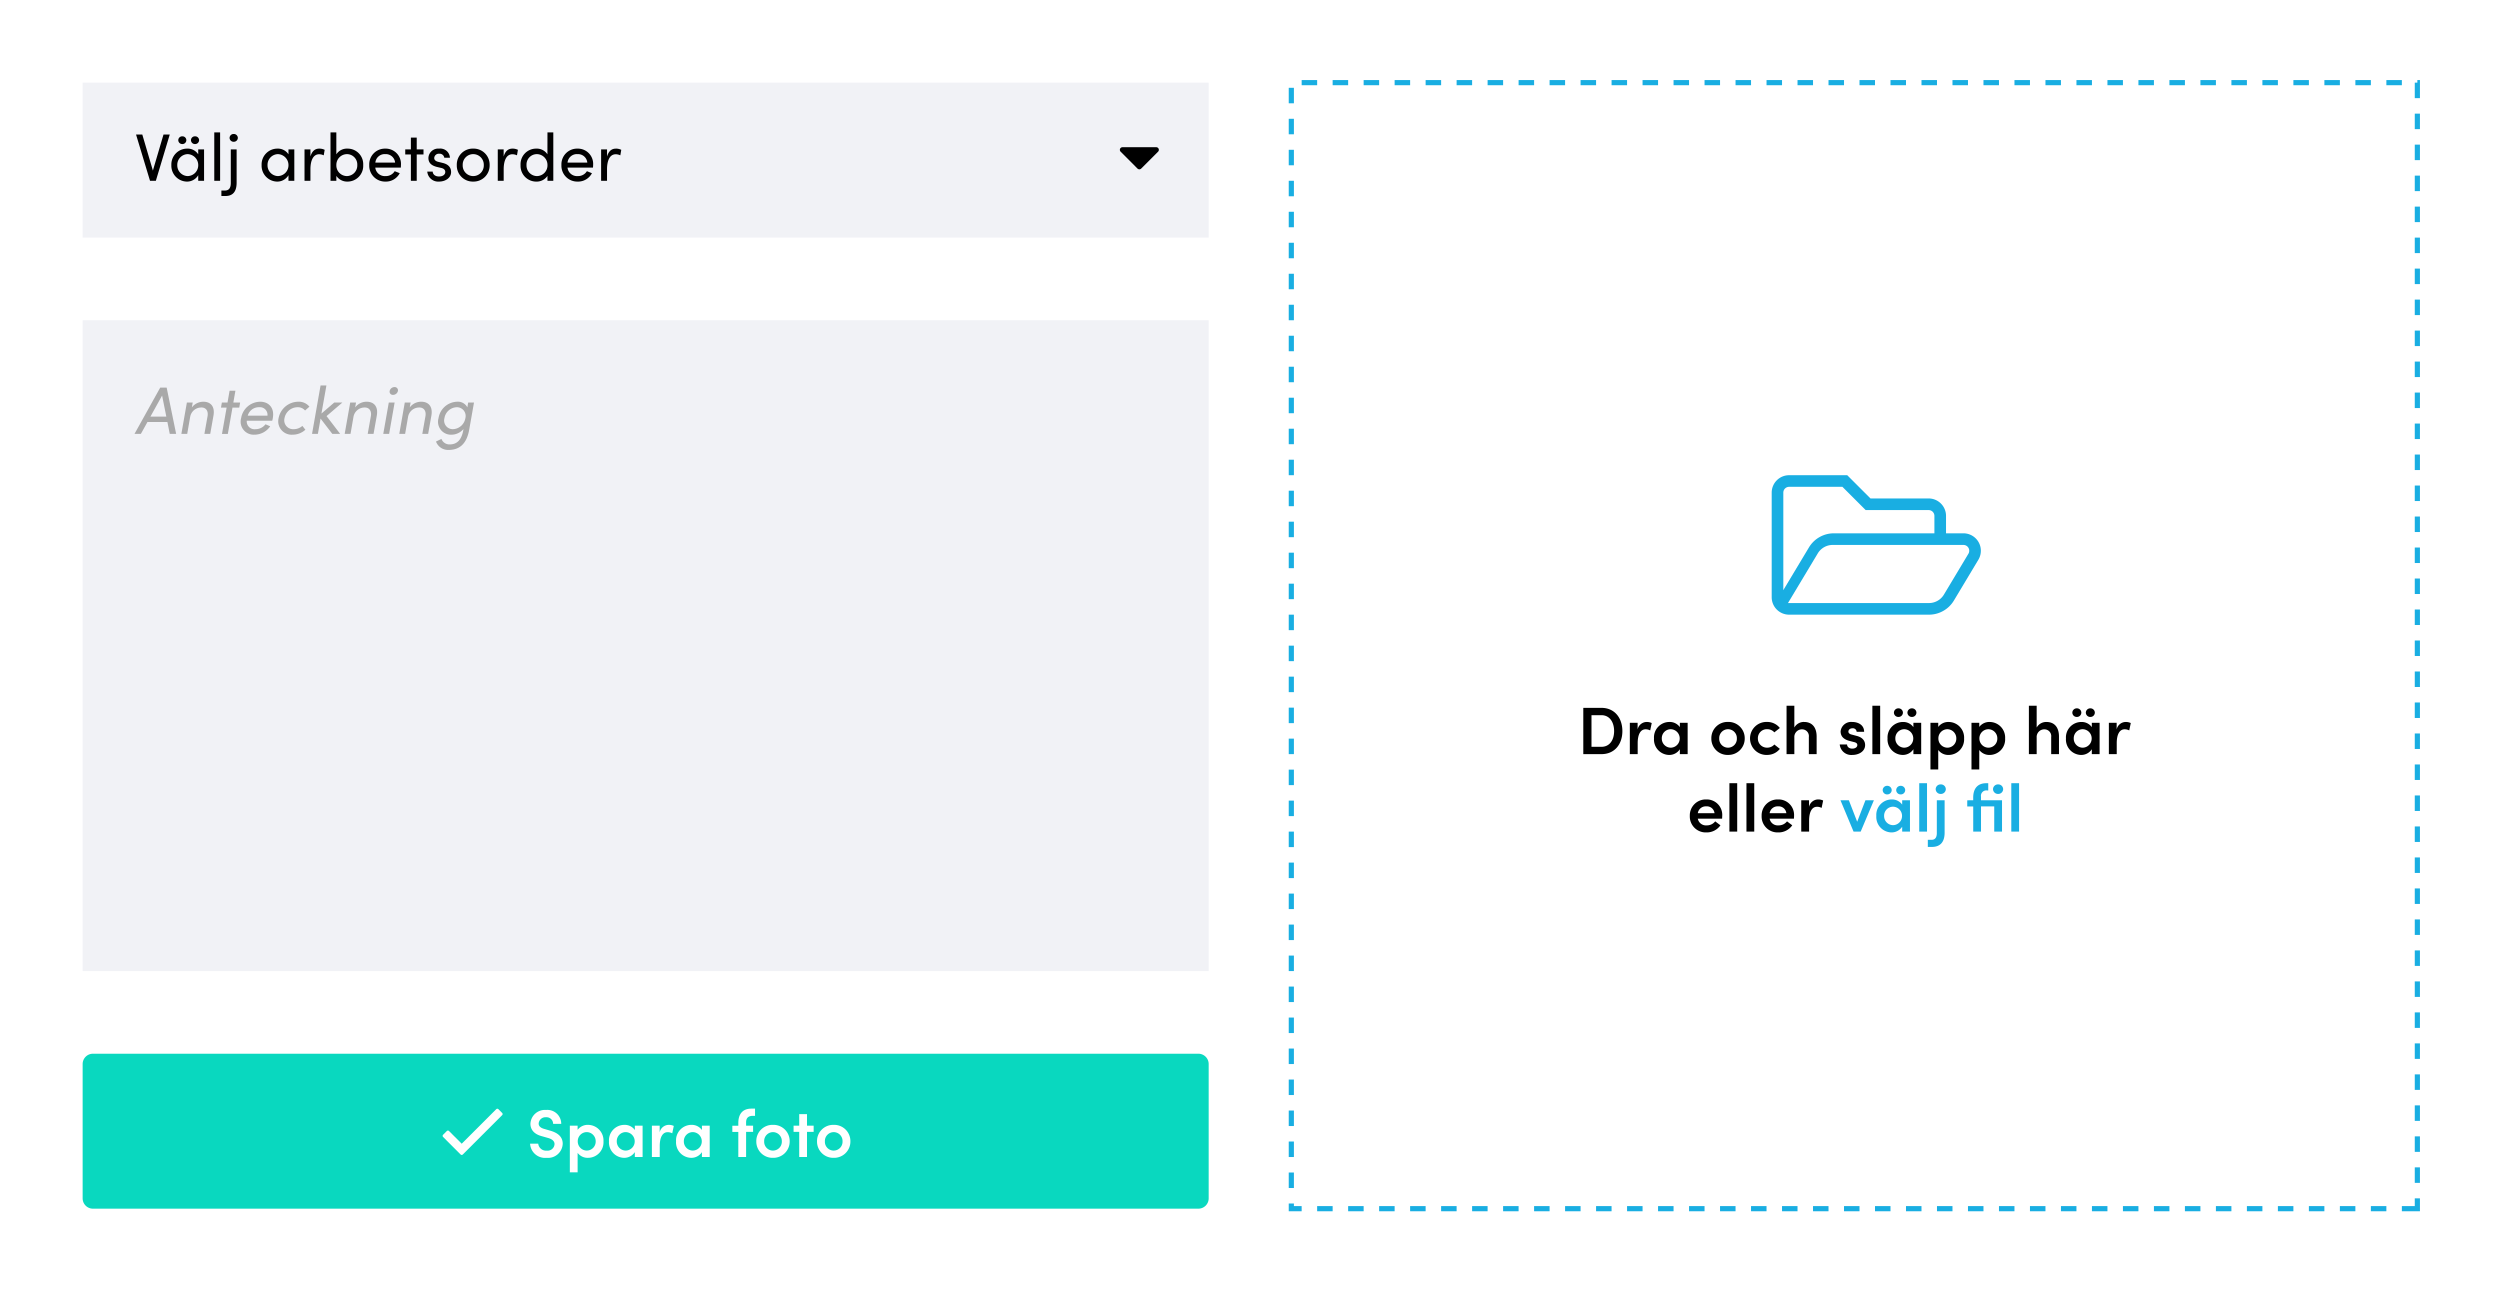
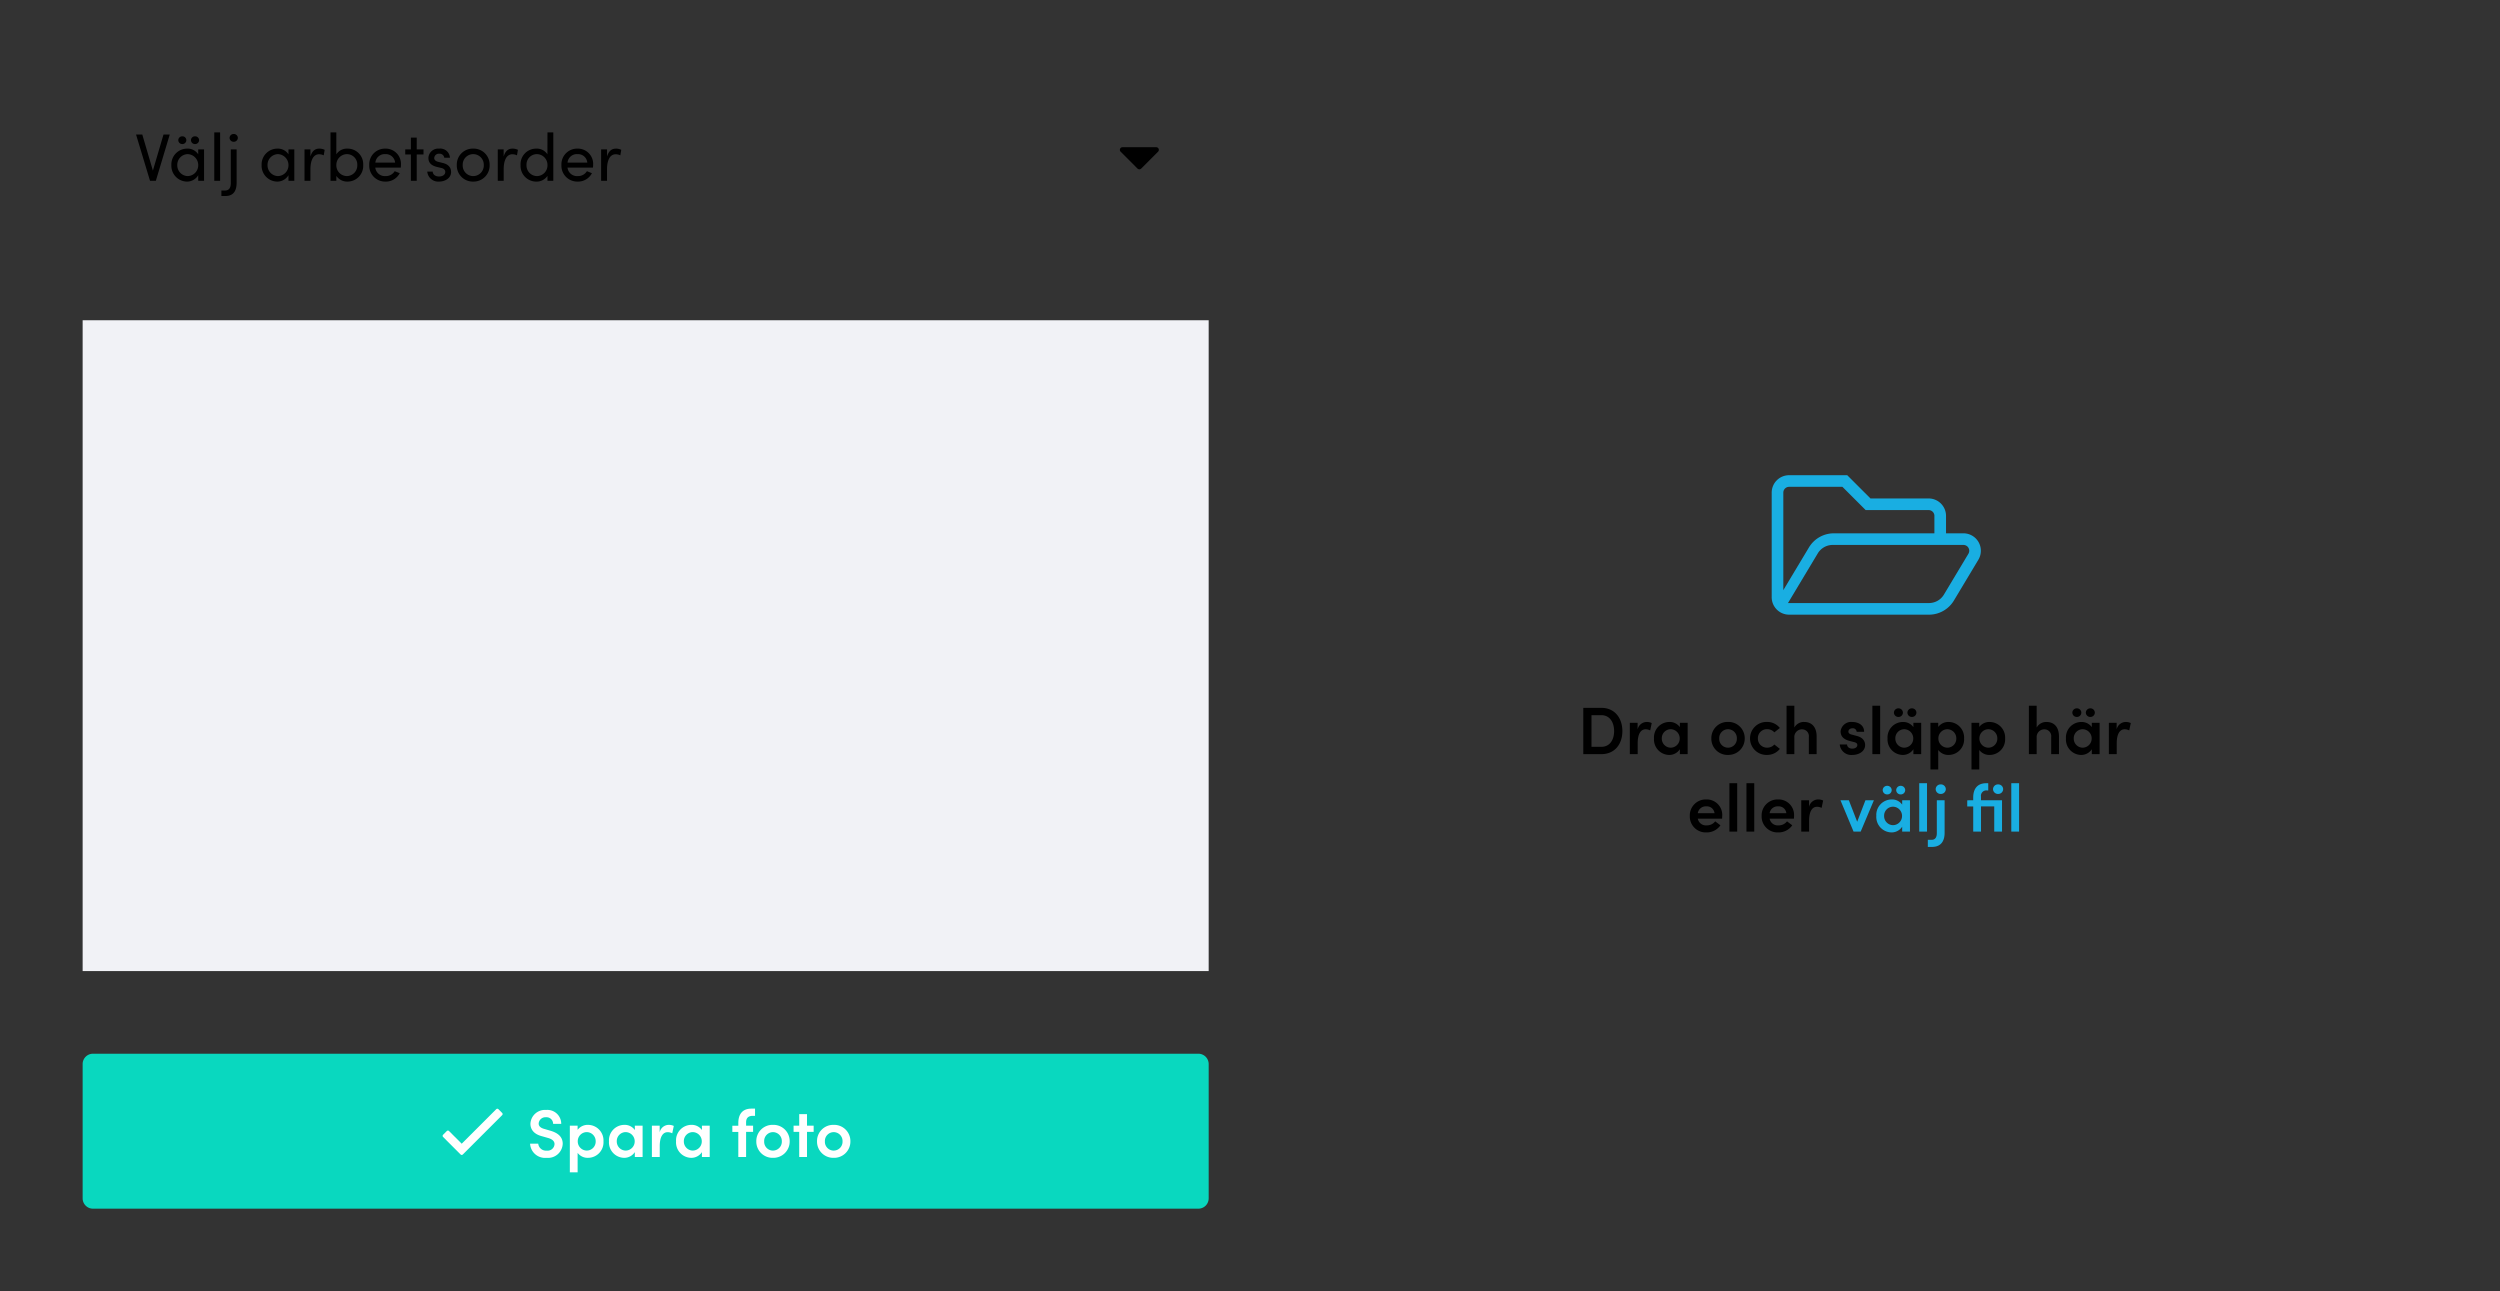
<svg xmlns="http://www.w3.org/2000/svg" width="484" height="250" viewBox="0 0 484 250">
  <rect x="0" y="0" width="484" height="250" fill="#333333" stroke="none" />
  <defs>
    <clipPath id="clip-Artboard_1">
      <rect width="484" height="250" />
    </clipPath>
  </defs>
  <g id="Artboard_1" data-name="Artboard – 1" clip-path="url(#clip-Artboard_1)">
-     <rect width="484" height="250" fill="#fff" />
-     <path id="Rectangle_1903" data-name="Rectangle 1903" d="M0,0H218V30H0Z" transform="translate(16 16)" fill="#f1f2f6" />
    <path id="Välj_arbetsorder" data-name="Välj arbetsorder" d="M3.6-1.976,1.547-8.957H.338L3.042,0H4.173L6.864-8.957H5.655ZM9.308-7.111a.757.757,0,0,0,.767-.754.746.746,0,0,0-.767-.741.753.753,0,0,0-.793.741A.764.764,0,0,0,9.308-7.111Zm2.444,0a.764.764,0,0,0,.793-.754.753.753,0,0,0-.793-.741.75.75,0,0,0-.78.741A.76.76,0,0,0,11.752-7.111Zm.624,1.989A2.441,2.441,0,0,0,10.2-6.227,3.061,3.061,0,0,0,7.176-3.042a3.072,3.072,0,0,0,2.977,3.2,2.526,2.526,0,0,0,2.223-1.235V0h1.131V-6.071H12.376ZM10.322-.91a2.075,2.075,0,0,1-2-2.132,2.07,2.07,0,0,1,1.989-2.119,2.125,2.125,0,0,1,2.067,2.119A2.093,2.093,0,0,1,10.322-.91ZM16.614,0V-9.373H15.483V0ZM19.24-7.553a.775.775,0,0,0,.806-.754.775.775,0,0,0-.806-.754.772.772,0,0,0-.793.754A.772.772,0,0,0,19.24-7.553Zm-1.6,10.5c1.638,0,2.171-1.092,2.171-2.6V-6.071H18.681V.338c.013.715-.13,1.547-1.131,1.547h-.689V2.951ZM29.848-5.122a2.441,2.441,0,0,0-2.171-1.105,3.061,3.061,0,0,0-3.029,3.185,3.072,3.072,0,0,0,2.977,3.2,2.526,2.526,0,0,0,2.223-1.235V0h1.131V-6.071H29.848ZM27.794-.91a2.075,2.075,0,0,1-2-2.132,2.07,2.07,0,0,1,1.989-2.119,2.125,2.125,0,0,1,2.067,2.119A2.093,2.093,0,0,1,27.794-.91ZM35.8-6.227c-.806,0-1.391.468-1.7,1.534V-6.071H32.955V0H34.1V-2.223c0-1.6.481-2.912,1.69-2.912a2.1,2.1,0,0,1,.884.208l.182-1.066A2.292,2.292,0,0,0,35.8-6.227Zm5.486,0a2.441,2.441,0,0,0-2.171,1.105V-9.373H37.986V0h1.131V-.949A2.523,2.523,0,0,0,41.275.156a3.044,3.044,0,0,0,3.042-3.2A3.015,3.015,0,0,0,41.288-6.227ZM41.171-.91a2.063,2.063,0,0,1-2.054-2.145,2.076,2.076,0,0,1,2.054-2.106,2.012,2.012,0,0,1,2,2.106A2.054,2.054,0,0,1,41.171-.91ZM51.623-3.055a2.958,2.958,0,0,0-3.016-3.172,3.039,3.039,0,0,0-3.12,3.172A3.071,3.071,0,0,0,48.607.156a3.029,3.029,0,0,0,2.782-1.625l-.975-.39a1.992,1.992,0,0,1-1.768.949,1.856,1.856,0,0,1-1.989-1.638H51.6C51.61-2.717,51.623-2.886,51.623-3.055ZM46.67-3.523a1.813,1.813,0,0,1,1.937-1.638,1.8,1.8,0,0,1,1.885,1.638Zm8.008-2.548V-8.359H53.547v2.288H52.455V-5.1h1.092V0h1.131V-5.1h1.313v-.975Zm4.3,6.227c1.261,0,2.353-.715,2.353-1.846,0-.689-.325-1.443-1.586-1.755l-.9-.221c-.39-.091-.78-.312-.78-.728a.888.888,0,0,1,.975-.845.912.912,0,0,1,.975.78h1.092A1.867,1.867,0,0,0,59.02-6.227a1.9,1.9,0,0,0-2.08,1.794c0,.975.585,1.469,1.6,1.742l.832.195c.481.1.832.338.832.793,0,.494-.455.871-1.222.871-.741,0-1.2-.429-1.209-.949H56.719A2.124,2.124,0,0,0,58.981.156Zm6.63,0a3.112,3.112,0,0,0,3.185-3.2,3.1,3.1,0,0,0-3.185-3.185,3.091,3.091,0,0,0-3.172,3.185A3.1,3.1,0,0,0,65.611.156Zm0-1.066a2.04,2.04,0,0,1-2.028-2.132,2.036,2.036,0,0,1,2.028-2.119,2.049,2.049,0,0,1,2.054,2.119A2.053,2.053,0,0,1,65.611-.91Zm7.6-5.317c-.806,0-1.391.468-1.7,1.534V-6.071H70.369V0h1.144V-2.223c0-1.6.481-2.912,1.69-2.912a2.1,2.1,0,0,1,.884.208l.182-1.066A2.292,2.292,0,0,0,73.216-6.227Zm6.773,1.105a2.441,2.441,0,0,0-2.171-1.105,3.015,3.015,0,0,0-3.029,3.185,3.044,3.044,0,0,0,3.042,3.2A2.523,2.523,0,0,0,79.989-.949V0H81.12V-9.373H79.989ZM77.922-.91a2.052,2.052,0,0,1-1.989-2.145,2.01,2.01,0,0,1,1.989-2.106,2.078,2.078,0,0,1,2.067,2.106A2.066,2.066,0,0,1,77.922-.91ZM88.829-3.055a2.958,2.958,0,0,0-3.016-3.172,3.039,3.039,0,0,0-3.12,3.172A3.071,3.071,0,0,0,85.813.156,3.029,3.029,0,0,0,88.6-1.469l-.975-.39a1.992,1.992,0,0,1-1.768.949,1.856,1.856,0,0,1-1.989-1.638H88.8C88.816-2.717,88.829-2.886,88.829-3.055Zm-4.953-.468a1.813,1.813,0,0,1,1.937-1.638A1.8,1.8,0,0,1,87.7-3.523Zm9.347-2.7c-.806,0-1.391.468-1.7,1.534V-6.071H90.376V0H91.52V-2.223c0-1.6.481-2.912,1.69-2.912a2.1,2.1,0,0,1,.884.208l.182-1.066A2.292,2.292,0,0,0,93.223-6.227Z" transform="translate(26 35)" />
    <path id="caret-down" d="M.795-6.5a.507.507,0,0,0-.358.866L3.7-2.366a.509.509,0,0,0,.719,0L7.686-5.634A.507.507,0,0,0,7.328-6.5Z" transform="translate(216.518 35)" />
    <path id="Rectangle_1903-2" data-name="Rectangle 1903" d="M0,0H218V126H0Z" transform="translate(16 62)" fill="#f1f2f6" />
    <path id="Välj_arbetsorder-2" data-name="Välj arbetsorder" d="M3.6-1.976,1.547-8.957H.338L3.042,0H4.173L6.864-8.957H5.655ZM9.308-7.111a.757.757,0,0,0,.767-.754.746.746,0,0,0-.767-.741.753.753,0,0,0-.793.741A.764.764,0,0,0,9.308-7.111Zm2.444,0a.764.764,0,0,0,.793-.754.753.753,0,0,0-.793-.741.75.75,0,0,0-.78.741A.76.76,0,0,0,11.752-7.111Zm.624,1.989A2.441,2.441,0,0,0,10.2-6.227,3.061,3.061,0,0,0,7.176-3.042a3.072,3.072,0,0,0,2.977,3.2,2.526,2.526,0,0,0,2.223-1.235V0h1.131V-6.071H12.376ZM10.322-.91a2.075,2.075,0,0,1-2-2.132,2.07,2.07,0,0,1,1.989-2.119,2.125,2.125,0,0,1,2.067,2.119A2.093,2.093,0,0,1,10.322-.91ZM16.614,0V-9.373H15.483V0ZM19.24-7.553a.775.775,0,0,0,.806-.754.775.775,0,0,0-.806-.754.772.772,0,0,0-.793.754A.772.772,0,0,0,19.24-7.553Zm-1.6,10.5c1.638,0,2.171-1.092,2.171-2.6V-6.071H18.681V.338c.013.715-.13,1.547-1.131,1.547h-.689V2.951ZM29.848-5.122a2.441,2.441,0,0,0-2.171-1.105,3.061,3.061,0,0,0-3.029,3.185,3.072,3.072,0,0,0,2.977,3.2,2.526,2.526,0,0,0,2.223-1.235V0h1.131V-6.071H29.848ZM27.794-.91a2.075,2.075,0,0,1-2-2.132,2.07,2.07,0,0,1,1.989-2.119,2.125,2.125,0,0,1,2.067,2.119A2.093,2.093,0,0,1,27.794-.91ZM35.8-6.227c-.806,0-1.391.468-1.7,1.534V-6.071H32.955V0H34.1V-2.223c0-1.6.481-2.912,1.69-2.912a2.1,2.1,0,0,1,.884.208l.182-1.066A2.292,2.292,0,0,0,35.8-6.227Zm5.486,0a2.441,2.441,0,0,0-2.171,1.105V-9.373H37.986V0h1.131V-.949A2.523,2.523,0,0,0,41.275.156a3.044,3.044,0,0,0,3.042-3.2A3.015,3.015,0,0,0,41.288-6.227ZM41.171-.91a2.063,2.063,0,0,1-2.054-2.145,2.076,2.076,0,0,1,2.054-2.106,2.012,2.012,0,0,1,2,2.106A2.054,2.054,0,0,1,41.171-.91ZM51.623-3.055a2.958,2.958,0,0,0-3.016-3.172,3.039,3.039,0,0,0-3.12,3.172A3.071,3.071,0,0,0,48.607.156a3.029,3.029,0,0,0,2.782-1.625l-.975-.39a1.992,1.992,0,0,1-1.768.949,1.856,1.856,0,0,1-1.989-1.638H51.6C51.61-2.717,51.623-2.886,51.623-3.055ZM46.67-3.523a1.813,1.813,0,0,1,1.937-1.638,1.8,1.8,0,0,1,1.885,1.638Zm8.008-2.548V-8.359H53.547v2.288H52.455V-5.1h1.092V0h1.131V-5.1h1.313v-.975Zm4.3,6.227c1.261,0,2.353-.715,2.353-1.846,0-.689-.325-1.443-1.586-1.755l-.9-.221c-.39-.091-.78-.312-.78-.728a.888.888,0,0,1,.975-.845.912.912,0,0,1,.975.78h1.092A1.867,1.867,0,0,0,59.02-6.227a1.9,1.9,0,0,0-2.08,1.794c0,.975.585,1.469,1.6,1.742l.832.195c.481.1.832.338.832.793,0,.494-.455.871-1.222.871-.741,0-1.2-.429-1.209-.949H56.719A2.124,2.124,0,0,0,58.981.156Zm6.63,0a3.112,3.112,0,0,0,3.185-3.2,3.1,3.1,0,0,0-3.185-3.185,3.091,3.091,0,0,0-3.172,3.185A3.1,3.1,0,0,0,65.611.156Zm0-1.066a2.04,2.04,0,0,1-2.028-2.132,2.036,2.036,0,0,1,2.028-2.119,2.049,2.049,0,0,1,2.054,2.119A2.053,2.053,0,0,1,65.611-.91Zm7.6-5.317c-.806,0-1.391.468-1.7,1.534V-6.071H70.369V0h1.144V-2.223c0-1.6.481-2.912,1.69-2.912a2.1,2.1,0,0,1,.884.208l.182-1.066A2.292,2.292,0,0,0,73.216-6.227Zm6.773,1.105a2.441,2.441,0,0,0-2.171-1.105,3.015,3.015,0,0,0-3.029,3.185,3.044,3.044,0,0,0,3.042,3.2A2.523,2.523,0,0,0,79.989-.949V0H81.12V-9.373H79.989ZM77.922-.91a2.052,2.052,0,0,1-1.989-2.145,2.01,2.01,0,0,1,1.989-2.106,2.078,2.078,0,0,1,2.067,2.106A2.066,2.066,0,0,1,77.922-.91ZM88.829-3.055a2.958,2.958,0,0,0-3.016-3.172,3.039,3.039,0,0,0-3.12,3.172A3.071,3.071,0,0,0,85.813.156,3.029,3.029,0,0,0,88.6-1.469l-.975-.39a1.992,1.992,0,0,1-1.768.949,1.856,1.856,0,0,1-1.989-1.638H88.8C88.816-2.717,88.829-2.886,88.829-3.055Zm-4.953-.468a1.813,1.813,0,0,1,1.937-1.638A1.8,1.8,0,0,1,87.7-3.523Zm9.347-2.7c-.806,0-1.391.468-1.7,1.534V-6.071H90.376V0H91.52V-2.223c0-1.6.481-2.912,1.69-2.912a2.1,2.1,0,0,1,.884.208l.182-1.066A2.292,2.292,0,0,0,93.223-6.227Z" transform="translate(26 121)" opacity="0" />
-     <path id="caret-down-2" data-name="caret-down" d="M.795-6.5a.507.507,0,0,0-.358.866L3.7-2.366a.509.509,0,0,0,.719,0L7.686-5.634A.507.507,0,0,0,7.328-6.5Z" transform="translate(215.875 126.417)" opacity="0" />
-     <path id="Välj_arbetsorder-3" data-name="Välj arbetsorder" d="M8.1,0,6.266-8.957H5.018L.039,0H1.274L2.548-2.3H6.409L6.864,0ZM5.382-7.423,6.2-3.341H3.12Zm7.969,1.2a2.771,2.771,0,0,0-2.21,1.105l.169-.949H10.179L9.113,0h1.131l.572-3.289a2.186,2.186,0,0,1,2.2-1.82c.845,0,1.339.65,1.17,1.664L13.572,0H14.7l.624-3.51C15.639-5.213,14.859-6.227,13.351-6.227Zm5.824.156.4-2.288H18.447l-.4,2.288H16.952l-.169.975h1.092l-.9,5.1h1.131l.9-5.1h1.313l.169-.975Zm5.187-.156a3.776,3.776,0,0,0-3.679,3.172A2.523,2.523,0,0,0,23.244.156a3.71,3.71,0,0,0,3.068-1.625l-.91-.39a2.419,2.419,0,0,1-1.924.949,1.506,1.506,0,0,1-1.7-1.638H26.7a3.567,3.567,0,0,0,.117-.507C27.17-4.979,26.091-6.227,24.362-6.227Zm-2.4,2.7A2.224,2.224,0,0,1,24.18-5.161a1.469,1.469,0,0,1,1.6,1.638ZM30.641.156a3.65,3.65,0,0,0,2.483-.962l-.585-.741a2.528,2.528,0,0,1-1.677.637,1.717,1.717,0,0,1-1.781-2.132A2.582,2.582,0,0,1,31.6-5.161a1.793,1.793,0,0,1,1.456.637l.845-.741a2.6,2.6,0,0,0-2.145-.962,3.915,3.915,0,0,0-3.822,3.185A2.6,2.6,0,0,0,30.641.156Zm8.073-6.227L36.231-3.939l.962-5.434H36.062L34.411,0h1.131l.52-2.964L38.337,0h1.521L37.219-3.445l3.068-2.626Zm6.253-.156a2.771,2.771,0,0,0-2.21,1.105l.169-.949H41.8L40.729,0H41.86l.572-3.289a2.186,2.186,0,0,1,2.2-1.82c.845,0,1.339.65,1.17,1.664L45.188,0h1.131l.624-3.51C47.255-5.213,46.475-6.227,44.967-6.227Zm5.122-1.326a.965.965,0,0,0,.949-.754.634.634,0,0,0-.676-.754.958.958,0,0,0-.923.754A.622.622,0,0,0,50.089-7.553ZM49.335,0,50.4-6.071H49.27L48.2,0Zm6.2-6.227a2.771,2.771,0,0,0-2.21,1.105l.169-.949H52.364L51.3,0h1.131L53-3.289a2.186,2.186,0,0,1,2.2-1.82c.845,0,1.339.65,1.17,1.664L55.757,0h1.131l.624-3.51C57.824-5.213,57.044-6.227,55.536-6.227ZM64.48-5.135a2.059,2.059,0,0,0-1.989-1.092A3.749,3.749,0,0,0,58.9-3.042a2.5,2.5,0,0,0,2.483,3.2,3.061,3.061,0,0,0,2.34-1.092L63.7-.767c-.351,2.054-1.326,2.808-2.652,2.808A1.653,1.653,0,0,1,59.462.975l-1.053.507a2.489,2.489,0,0,0,2.444,1.625c2,0,3.5-1.079,3.991-3.952l.923-5.226H64.636ZM64.1-3.055A2.546,2.546,0,0,1,61.672-.91a1.679,1.679,0,0,1-1.625-2.145,2.5,2.5,0,0,1,2.366-2.106A1.692,1.692,0,0,1,64.1-3.055Z" transform="translate(26 84)" fill="#a9a9a9" />
+     <path id="caret-down-2" data-name="caret-down" d="M.795-6.5a.507.507,0,0,0-.358.866a.509.509,0,0,0,.719,0L7.686-5.634A.507.507,0,0,0,7.328-6.5Z" transform="translate(215.875 126.417)" opacity="0" />
    <path id="Rectangle_1903-3" data-name="Rectangle 1903" d="M2,0H216a2,2,0,0,1,2,2V28a2,2,0,0,1-2,2H2a2,2,0,0,1-2-2V2A2,2,0,0,1,2,0Z" transform="translate(16 204)" fill="#09d8bf" />
    <path id="Välj_arbetsorder-4" data-name="Välj arbetsorder" d="M3.822.156a2.843,2.843,0,0,0,3.12-2.73c0-1.43-1.079-2.158-2.483-2.548L3.393-5.434c-1.027-.273-1.105-.793-1.105-1.04A1.31,1.31,0,0,1,3.692-7.7,1.276,1.276,0,0,1,5.083-6.422H6.656A2.686,2.686,0,0,0,3.731-9.113,2.816,2.816,0,0,0,.689-6.448c0,.78.338,1.937,2.262,2.431L4.069-3.7c.754.208,1.287.572,1.287,1.2a1.339,1.339,0,0,1-1.5,1.261A1.518,1.518,0,0,1,2.2-2.587H.624A2.905,2.905,0,0,0,3.822.156Zm8.021-6.383a2.44,2.44,0,0,0-2.015.962v-.806H8.32V2.964H9.828V-.806a2.415,2.415,0,0,0,2.028.962,3.005,3.005,0,0,0,2.977-3.185A3.019,3.019,0,0,0,11.843-6.227Zm-.234,4.979A1.769,1.769,0,0,1,9.854-3.029a1.756,1.756,0,0,1,1.755-1.794,1.757,1.757,0,0,1,1.716,1.794A1.738,1.738,0,0,1,11.609-1.248Zm9.3-3.978a2.4,2.4,0,0,0-2.041-1A2.987,2.987,0,0,0,15.9-3.042a2.992,2.992,0,0,0,2.925,3.2A2.446,2.446,0,0,0,20.9-.949V0h1.508V-6.071H20.9ZM19.136-1.248a1.751,1.751,0,0,1-1.729-1.794,1.737,1.737,0,0,1,1.716-1.781,1.778,1.778,0,0,1,1.755,1.781A1.77,1.77,0,0,1,19.136-1.248Zm8.32-4.979a1.815,1.815,0,0,0-1.742,1.456v-1.3H24.206V0h1.521V-2.119c0-1.7.546-2.691,1.534-2.691a1.9,1.9,0,0,1,.884.221l.3-1.43A2.224,2.224,0,0,0,27.456-6.227Zm6.435,1a2.4,2.4,0,0,0-2.041-1,2.987,2.987,0,0,0-2.964,3.185,2.992,2.992,0,0,0,2.925,3.2,2.446,2.446,0,0,0,2.08-1.105V0H35.4V-6.071H33.891ZM32.123-1.248a1.751,1.751,0,0,1-1.729-1.794A1.737,1.737,0,0,1,32.11-4.823a1.778,1.778,0,0,1,1.755,1.781A1.77,1.77,0,0,1,32.123-1.248ZM44.174-7.969v-1.4h-.715c-1.69,0-2.522,1.053-2.522,2.8v.507H39.78v1.2h1.157V0h1.508V-4.875H43.8v-1.2H42.445v-.585c-.013-.741.286-1.313,1.313-1.313ZM47.645.156a3.155,3.155,0,0,0,3.237-3.2,3.144,3.144,0,0,0-3.237-3.185,3.133,3.133,0,0,0-3.224,3.185A3.144,3.144,0,0,0,47.645.156Zm0-1.4a1.707,1.707,0,0,1-1.7-1.794,1.711,1.711,0,0,1,1.7-1.781,1.722,1.722,0,0,1,1.716,1.781A1.717,1.717,0,0,1,47.645-1.248Zm6.591-4.823V-8.307H52.728v2.236H51.636v1.2h1.092V0h1.508V-4.875h1.287v-1.2ZM59.4.156a3.155,3.155,0,0,0,3.237-3.2A3.144,3.144,0,0,0,59.4-6.227a3.133,3.133,0,0,0-3.224,3.185A3.144,3.144,0,0,0,59.4.156Zm0-1.4a1.707,1.707,0,0,1-1.7-1.794,1.711,1.711,0,0,1,1.7-1.781,1.722,1.722,0,0,1,1.716,1.781A1.717,1.717,0,0,1,59.4-1.248Z" transform="translate(102 224)" fill="#fff" />
    <path id="caret-down-3" data-name="caret-down" d="M11.066-9.256,4.388-2.577,1.934-5.031a.3.3,0,0,0-.431,0l-.718.718a.3.3,0,0,0,0,.431L4.172-.494a.3.3,0,0,0,.431,0l7.612-7.612a.3.3,0,0,0,0-.431L11.5-9.256A.3.3,0,0,0,11.066-9.256Z" transform="translate(85 224)" fill="#fff" />
-     <path id="Path_3" data-name="Path 3" d="M218.5,218.5H.5V.5h218Z" transform="translate(249.5 15.5)" fill="#fff" stroke="#19aee2" stroke-width="1" stroke-dasharray="3 3" />
    <path id="Path_4" data-name="Path 4" d="M37.121-15.75H33.75v-3.375A3.375,3.375,0,0,0,30.375-22.5H19.125l-4.5-4.5H3.375A3.375,3.375,0,0,0,0-23.625v20.25A3.375,3.375,0,0,0,3.375,0H30.449a5.627,5.627,0,0,0,4.823-2.731l4.743-7.908A3.377,3.377,0,0,0,37.121-15.75Zm-33.746-9H13.693l4.5,4.5H30.375A1.125,1.125,0,0,1,31.5-19.125v3.375H12.036a5.627,5.627,0,0,0-4.823,2.731L2.25-4.748V-23.625A1.125,1.125,0,0,1,3.375-24.75ZM38.088-11.8,33.343-3.889A3.368,3.368,0,0,1,30.449-2.25H3.152l5.767-9.611A3.368,3.368,0,0,1,11.812-13.5H37.123A1.125,1.125,0,0,1,38.088-11.8Z" transform="translate(343 119)" fill="#19aee2" />
    <path id="Välj_arbetsorder-5" data-name="Välj arbetsorder" d="M-52.474-8.957V0h3.51c2.561,0,4.056-1.924,4.056-4.459s-1.495-4.5-4.056-4.5Zm1.586,7.54V-7.54h1.924c1.625,0,2.457,1.4,2.457,3.081s-.832,3.042-2.457,3.042Zm10.673-4.81a1.815,1.815,0,0,0-1.742,1.456v-1.3h-1.508V0h1.521V-2.119c0-1.7.546-2.691,1.534-2.691a1.9,1.9,0,0,1,.884.221l.3-1.43A2.224,2.224,0,0,0-40.215-6.227Zm6.435,1a2.4,2.4,0,0,0-2.041-1,2.987,2.987,0,0,0-2.964,3.185,2.992,2.992,0,0,0,2.925,3.2,2.446,2.446,0,0,0,2.08-1.105V0h1.508V-6.071h-1.508Zm-1.768,3.978a1.751,1.751,0,0,1-1.729-1.794,1.737,1.737,0,0,1,1.716-1.781,1.778,1.778,0,0,1,1.755,1.781A1.77,1.77,0,0,1-35.549-1.248Zm11.089,1.4a3.155,3.155,0,0,0,3.237-3.2,3.144,3.144,0,0,0-3.237-3.185,3.133,3.133,0,0,0-3.224,3.185A3.144,3.144,0,0,0-24.459.156Zm0-1.4a1.707,1.707,0,0,1-1.7-1.794,1.711,1.711,0,0,1,1.7-1.781,1.722,1.722,0,0,1,1.716,1.781A1.717,1.717,0,0,1-24.459-1.248Zm7.566,1.4a3.1,3.1,0,0,0,2.47-1.17l-1.066-.845a1.8,1.8,0,0,1-1.378.611,1.753,1.753,0,0,1-1.807-1.794,1.735,1.735,0,0,1,1.807-1.781,1.8,1.8,0,0,1,1.378.611l1.066-.845a3.1,3.1,0,0,0-2.47-1.17,3.183,3.183,0,0,0-3.3,3.185A3.194,3.194,0,0,0-16.893.156Zm7.163-6.383a2.118,2.118,0,0,0-1.885,1.079V-9.373h-1.508V0h1.508V-3.211A1.475,1.475,0,0,1-10.069-4.8,1.317,1.317,0,0,1-8.808-3.3V0H-7.3V-3.406C-7.3-5.174-8.17-6.227-9.731-6.227ZM-.383.156c1.235,0,2.47-.676,2.47-1.911,0-.559-.247-1.417-1.612-1.768L-.5-3.783c-.351-.078-.65-.26-.65-.572,0-.377.325-.65.793-.65a.731.731,0,0,1,.806.676H1.892C1.9-5.681.683-6.227-.4-6.227A2.058,2.058,0,0,0-2.658-4.42c0,.767.351,1.5,1.716,1.859l.806.208c.455.1.715.26.715.6,0,.39-.39.689-.988.689-.637,0-1-.39-1-.806H-2.827A2.243,2.243,0,0,0-.383.156ZM5,0V-9.373H3.491V0ZM8.535-7.2a.847.847,0,0,0,.871-.832.847.847,0,0,0-.871-.832.847.847,0,0,0-.871.832A.847.847,0,0,0,8.535-7.2Zm2.626,0a.844.844,0,0,0,.858-.832.844.844,0,0,0-.858-.832.85.85,0,0,0-.884.832A.85.85,0,0,0,11.16-7.2Zm.273,1.976a2.4,2.4,0,0,0-2.041-1A2.987,2.987,0,0,0,6.429-3.042,2.992,2.992,0,0,0,9.354.156a2.446,2.446,0,0,0,2.08-1.105V0h1.508V-6.071H11.434ZM9.666-1.248A1.751,1.751,0,0,1,7.937-3.042,1.737,1.737,0,0,1,9.653-4.823a1.778,1.778,0,0,1,1.755,1.781A1.77,1.77,0,0,1,9.666-1.248Zm8.593-4.979a2.44,2.44,0,0,0-2.015.962v-.806H14.736V2.964h1.508V-.806a2.415,2.415,0,0,0,2.028.962,3.005,3.005,0,0,0,2.977-3.185A3.019,3.019,0,0,0,18.259-6.227Zm-.234,4.979A1.769,1.769,0,0,1,16.27-3.029a1.756,1.756,0,0,1,1.755-1.794,1.757,1.757,0,0,1,1.716,1.794A1.738,1.738,0,0,1,18.025-1.248ZM26.2-6.227a2.44,2.44,0,0,0-2.015.962v-.806H22.679V2.964h1.508V-.806a2.415,2.415,0,0,0,2.028.962,3.005,3.005,0,0,0,2.977-3.185A3.019,3.019,0,0,0,26.2-6.227Zm-.234,4.979a1.769,1.769,0,0,1-1.755-1.781,1.756,1.756,0,0,1,1.755-1.794,1.757,1.757,0,0,1,1.716,1.794A1.738,1.738,0,0,1,25.968-1.248ZM37.187-6.227A2.118,2.118,0,0,0,35.3-5.148V-9.373H33.793V0H35.3V-3.211A1.475,1.475,0,0,1,36.848-4.8,1.317,1.317,0,0,1,38.11-3.3V0h1.508V-3.406C39.618-5.174,38.746-6.227,37.187-6.227ZM43.076-7.2a.847.847,0,0,0,.871-.832.847.847,0,0,0-.871-.832.847.847,0,0,0-.871.832A.847.847,0,0,0,43.076-7.2Zm2.626,0a.844.844,0,0,0,.858-.832.844.844,0,0,0-.858-.832.85.85,0,0,0-.884.832A.85.85,0,0,0,45.7-7.2Zm.273,1.976a2.4,2.4,0,0,0-2.041-1A2.987,2.987,0,0,0,40.97-3.042a2.992,2.992,0,0,0,2.925,3.2,2.446,2.446,0,0,0,2.08-1.105V0h1.508V-6.071H45.975ZM44.207-1.248a1.751,1.751,0,0,1-1.729-1.794,1.737,1.737,0,0,1,1.716-1.781,1.778,1.778,0,0,1,1.755,1.781A1.77,1.77,0,0,1,44.207-1.248Zm8.32-4.979a1.815,1.815,0,0,0-1.742,1.456v-1.3H49.277V0H50.8V-2.119c0-1.7.546-2.691,1.534-2.691a1.9,1.9,0,0,1,.884.221l.3-1.43A2.224,2.224,0,0,0,52.527-6.227Zm-78.1,18.133a3,3,0,0,0-3.094-3.133,3.086,3.086,0,0,0-3.185,3.185,3.083,3.083,0,0,0,3.185,3.2,3.227,3.227,0,0,0,2.743-1.378l-1.014-.767a2.016,2.016,0,0,1-1.638.78,1.6,1.6,0,0,1-1.729-1.3H-25.6C-25.59,12.27-25.577,12.075-25.577,11.906Zm-4.732-.468a1.553,1.553,0,0,1,1.651-1.326,1.48,1.48,0,0,1,1.586,1.326ZM-22.678,15V5.627h-1.508V15Zm3.3,0V5.627h-1.508V15Zm7.709-3.094a3,3,0,0,0-3.094-3.133,3.086,3.086,0,0,0-3.185,3.185,3.083,3.083,0,0,0,3.185,3.2,3.227,3.227,0,0,0,2.743-1.378l-1.014-.767a2.016,2.016,0,0,1-1.638.78,1.6,1.6,0,0,1-1.729-1.3h4.706C-11.681,12.27-11.667,12.075-11.667,11.906Zm-4.732-.468a1.553,1.553,0,0,1,1.651-1.326,1.48,1.48,0,0,1,1.586,1.326Zm9.373-2.665a1.815,1.815,0,0,0-1.742,1.456v-1.3h-1.508V15h1.521V12.881c0-1.7.546-2.691,1.534-2.691a1.9,1.9,0,0,1,.884.221l.3-1.43A2.224,2.224,0,0,0-7.026,8.773Z" transform="translate(359 146)" />
    <path id="Välj_arbetsorder-6" data-name="Välj arbetsorder" d="M-14.449-1.911l-1.612-4.16h-1.625L-15.151,0h1.378l2.561-6.071H-12.85ZM-8.638-7.2a.847.847,0,0,0,.871-.832.847.847,0,0,0-.871-.832.847.847,0,0,0-.871.832A.847.847,0,0,0-8.638-7.2Zm2.626,0a.844.844,0,0,0,.858-.832.844.844,0,0,0-.858-.832.85.85,0,0,0-.884.832A.85.85,0,0,0-6.012-7.2Zm.273,1.976a2.4,2.4,0,0,0-2.041-1,2.987,2.987,0,0,0-2.964,3.185A2.992,2.992,0,0,0-7.819.156,2.446,2.446,0,0,0-5.739-.949V0h1.508V-6.071H-5.739ZM-7.507-1.248A1.751,1.751,0,0,1-9.236-3.042,1.737,1.737,0,0,1-7.52-4.823,1.778,1.778,0,0,1-5.765-3.042,1.77,1.77,0,0,1-7.507-1.248ZM-.929,0V-9.373H-2.437V0ZM1.723-7.293a.95.95,0,0,0,.988-.923.942.942,0,0,0-.988-.923.939.939,0,0,0-.975.923A.947.947,0,0,0,1.723-7.293ZM.02,2.964c1.7,0,2.457-1.053,2.457-2.743V-6.071H.969V.247c.013.689-.208,1.339-1,1.339H-.773V2.964Zm9.5-9.035V-6.76a1.047,1.047,0,0,1,1.183-1.209h.221v-1.4h-.39c-1.69,0-2.522,1.053-2.522,2.8v.507H6.858v1.2H8.015V0H9.523V-4.875h2.561V0h1.508V-6.071Zm3.315-1.222a.947.947,0,0,0,.975-.923.939.939,0,0,0-.975-.923.95.95,0,0,0-.988.923A.958.958,0,0,0,12.838-7.293ZM16.894,0V-9.373H15.386V0Z" transform="translate(374 161)" fill="#19aee2" />
  </g>
</svg>